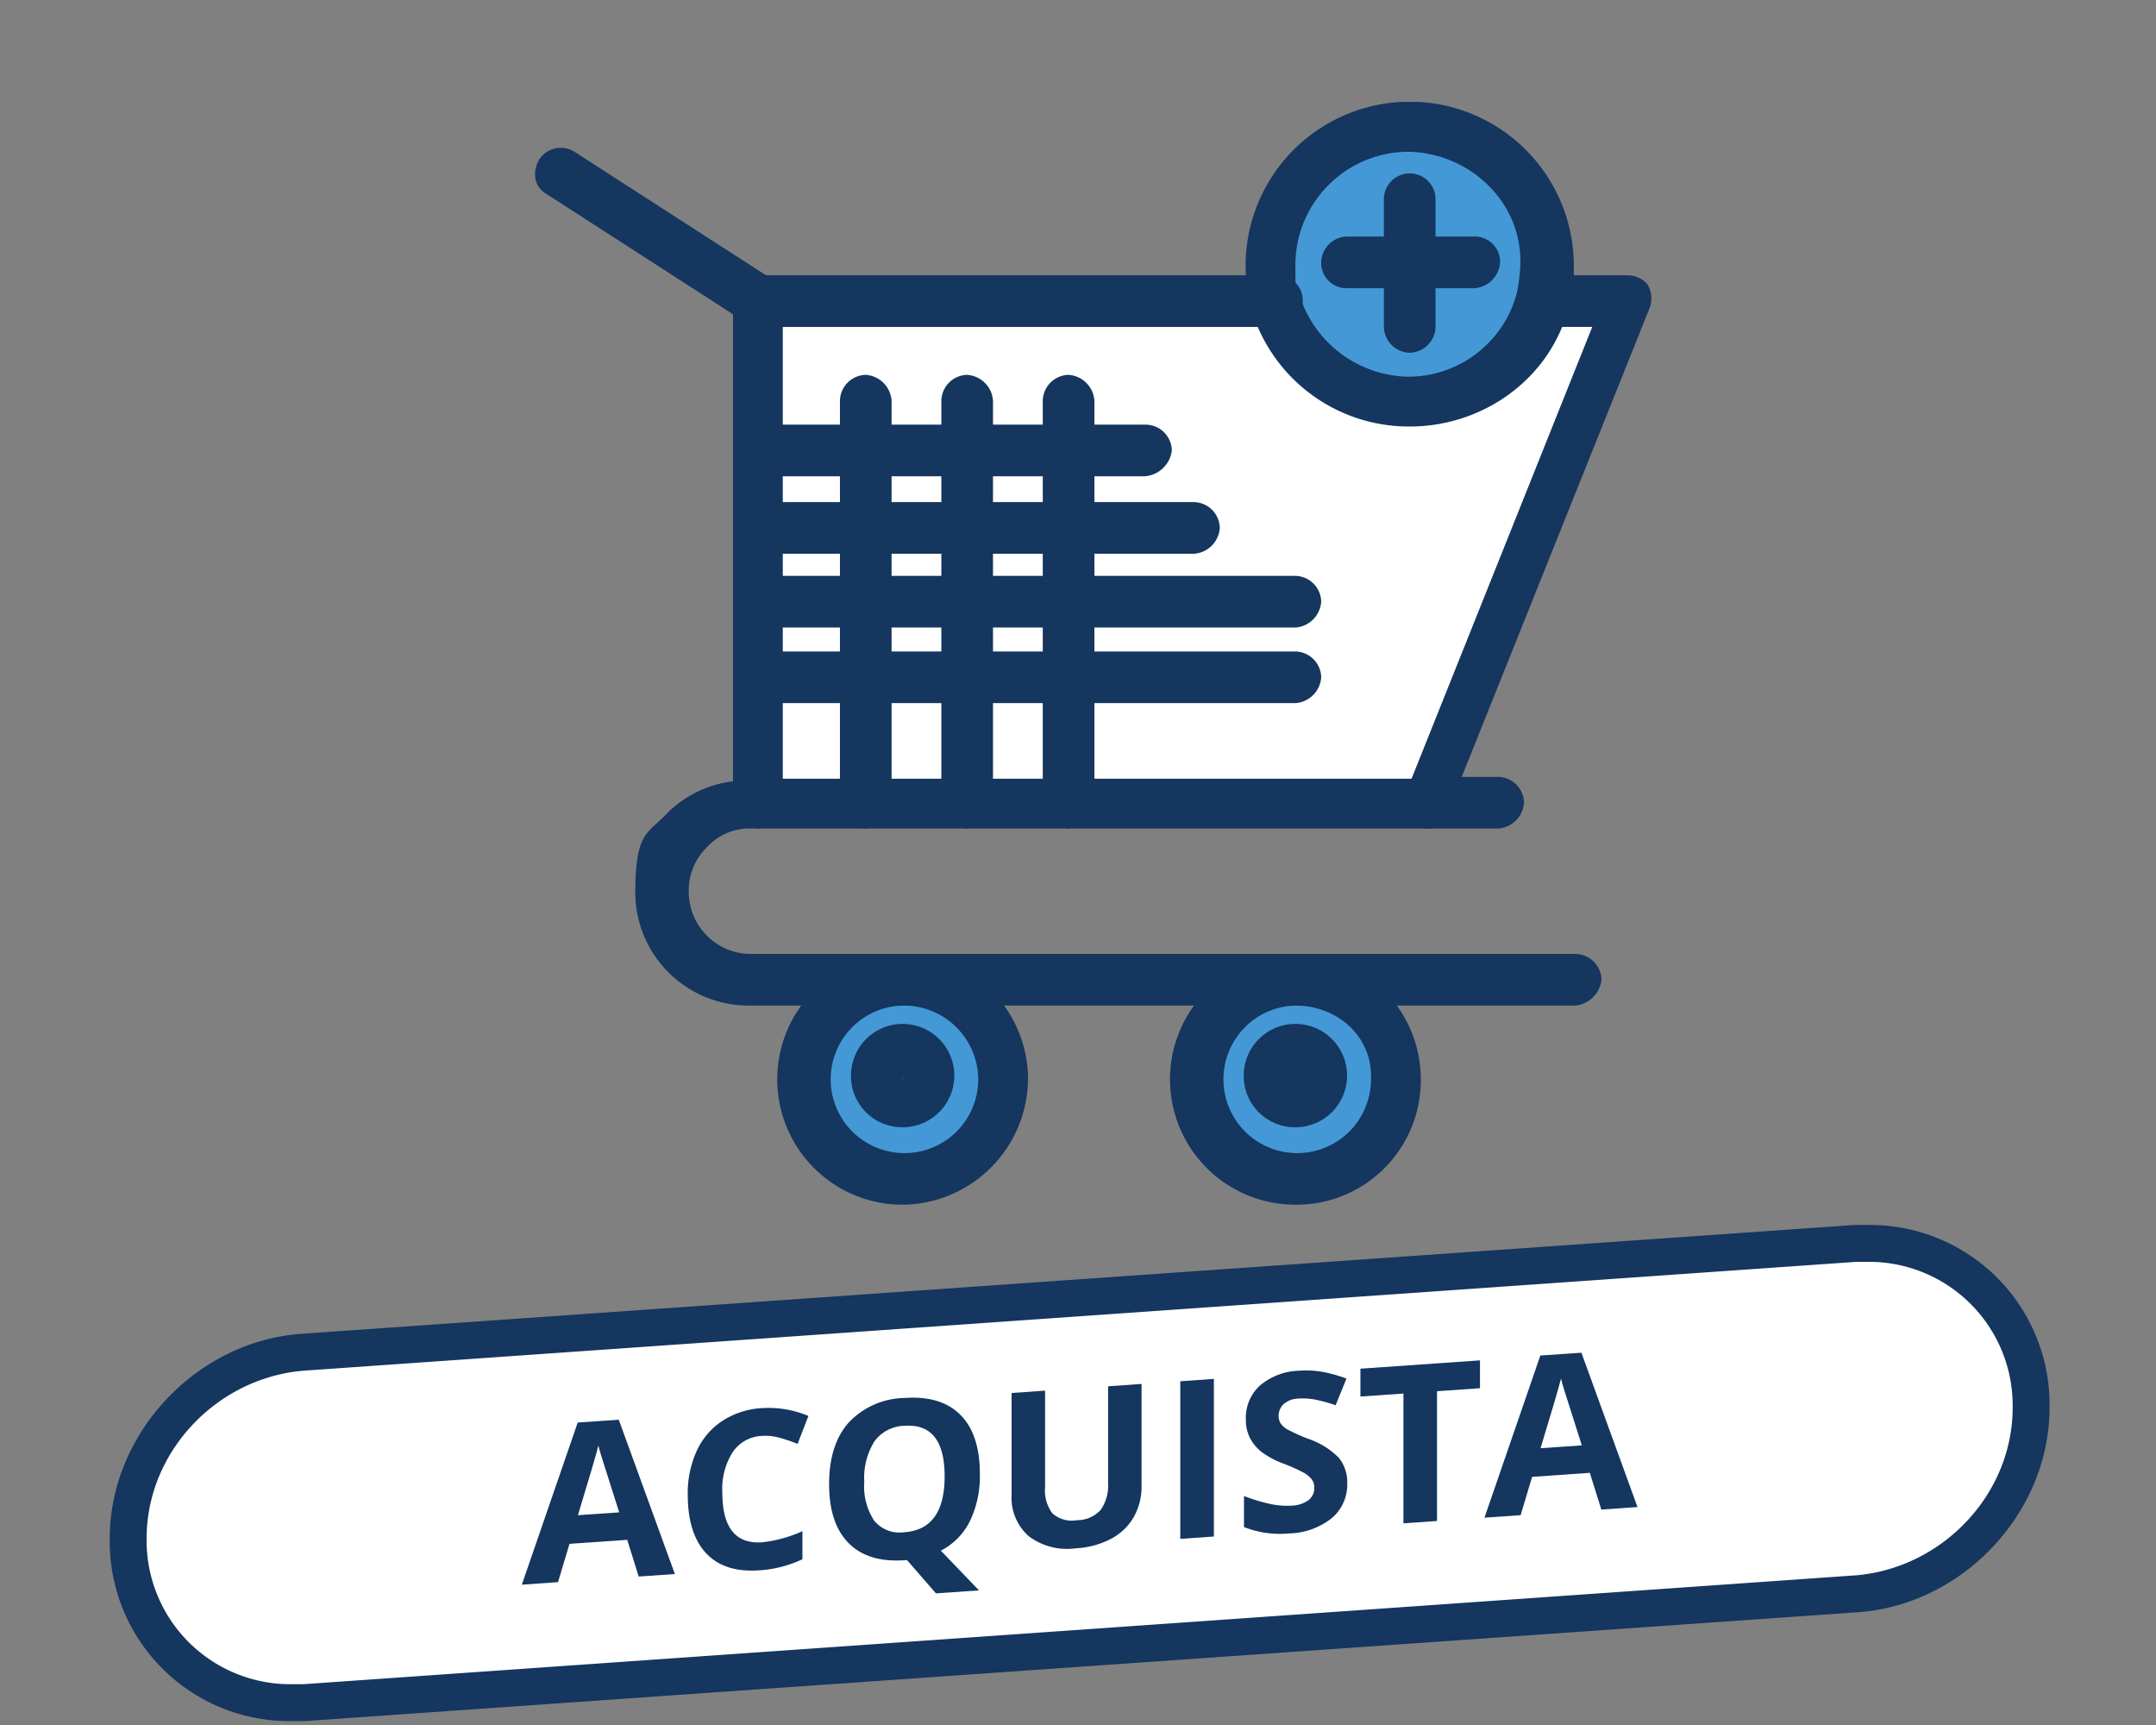
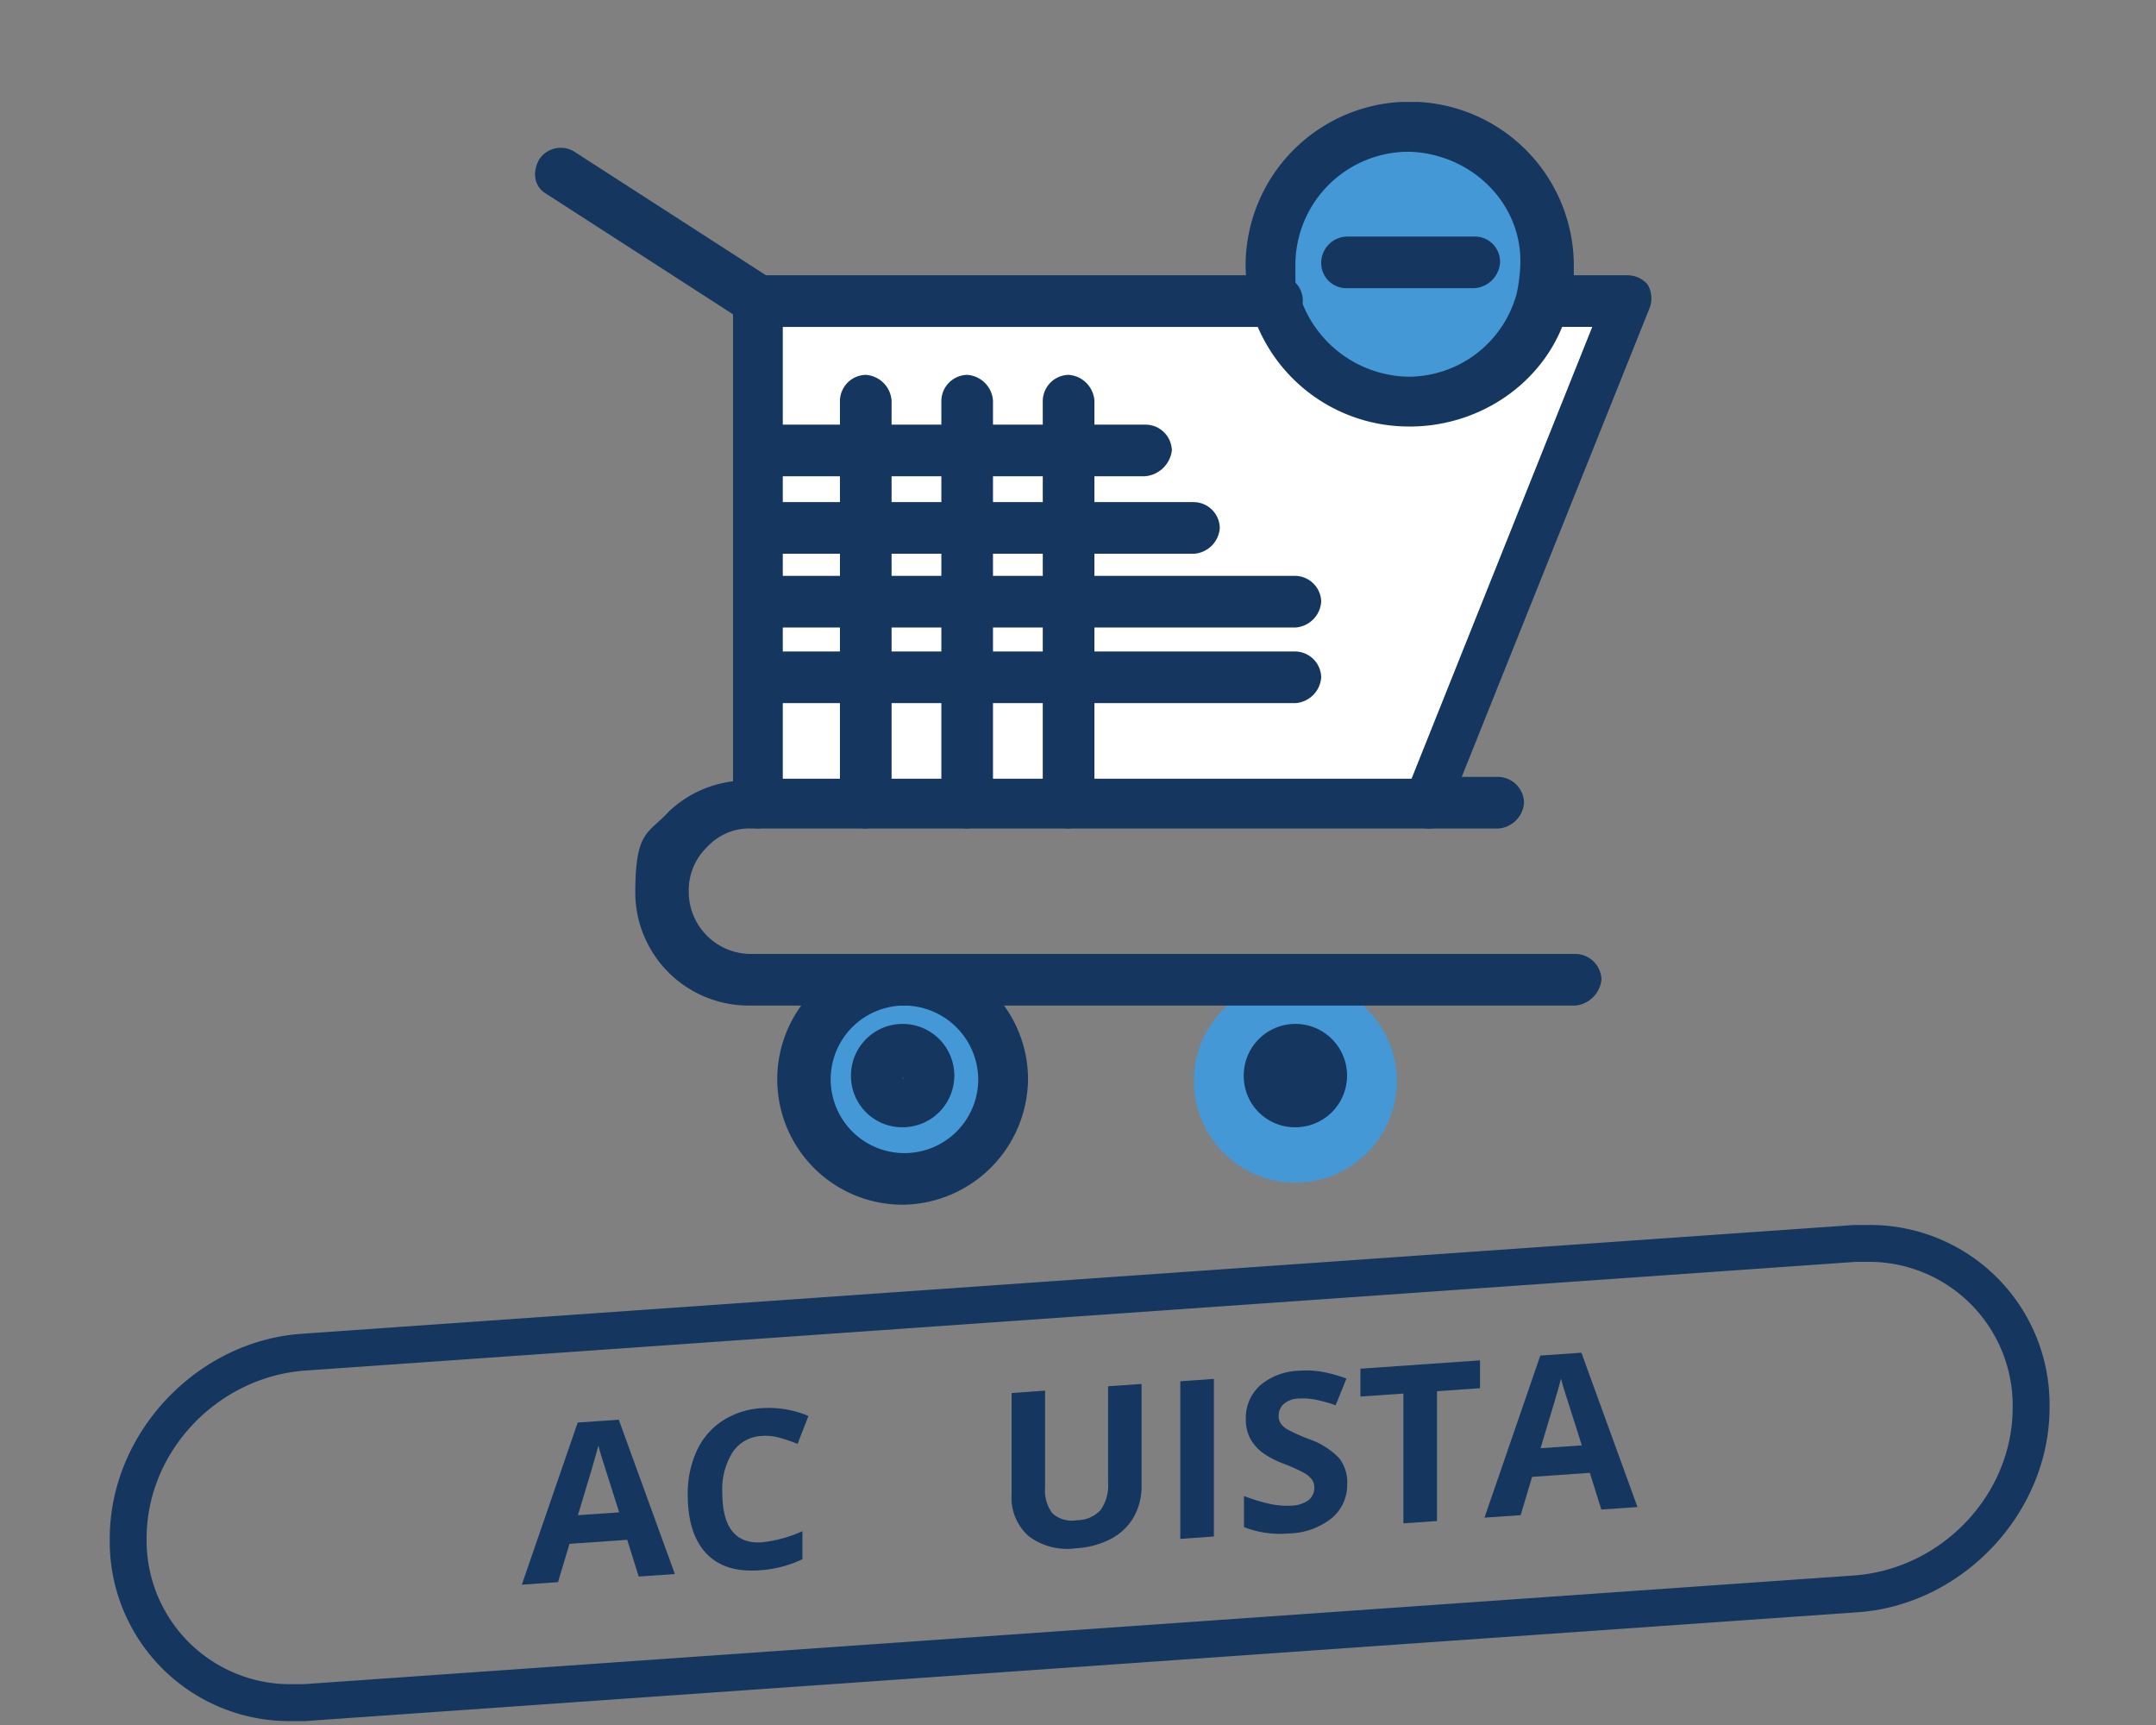
<svg xmlns="http://www.w3.org/2000/svg" width="275" height="220" viewBox="0 0 275 220">
  <rect x="0" y="0" width="275" height="220" fill="#808080" stroke="none" />
  <defs>
    <clipPath id="clip-path">
      <rect id="Rettangolo_8895" data-name="Rettangolo 8895" width="247.422" height="206.499" fill="none" />
    </clipPath>
    <clipPath id="clip-ACQUISTA_1">
      <rect width="275" height="220" />
    </clipPath>
  </defs>
  <g id="ACQUISTA_1" data-name="ACQUISTA – 1" clip-path="url(#clip-ACQUISTA_1)">
    <g id="Raggruppa_8440" data-name="Raggruppa 8440" transform="translate(14 13)">
      <g id="Raggruppa_8439" data-name="Raggruppa 8439" clip-path="url(#clip-path)">
        <path id="Tracciato_11280" data-name="Tracciato 11280" d="M44.757,51.7a3.057,3.057,0,0,1,0,6.115A2.841,2.841,0,0,1,41.7,54.757,3.107,3.107,0,0,1,44.757,51.7" transform="translate(56.375 69.894)" fill="#fff" />
        <path id="Tracciato_11281" data-name="Tracciato 11281" d="M66.057,51.7a2.841,2.841,0,0,1,3.057,3.057,3.057,3.057,0,1,1-6.115,0A3.107,3.107,0,0,1,66.057,51.7" transform="translate(85.171 69.894)" fill="#fff" />
        <path id="Tracciato_11282" data-name="Tracciato 11282" d="M71.736,47.6A12.849,12.849,0,0,0,58.8,60.3,12.938,12.938,0,1,0,71.736,47.6" transform="translate(79.493 64.351)" fill="#4498d6" />
        <path id="Tracciato_11283" data-name="Tracciato 11283" d="M50.436,47.6A12.849,12.849,0,0,0,37.5,60.3,12.938,12.938,0,1,0,50.436,47.6" transform="translate(50.697 64.351)" fill="#4498d6" />
        <path id="Tracciato_11284" data-name="Tracciato 11284" d="M135.662,10.935a17.507,17.507,0,0,1-17.169,12.7A17.71,17.71,0,0,1,101.324,10.7H35.235c0,4.7-.235,59.033-.235,63.737h85.845c0,.235,25.636-63.737,25.636-63.737H135.427Z" transform="translate(47.317 14.465)" fill="#fff" />
        <path id="Tracciato_11285" data-name="Tracciato 11285" d="M97.944,23.914a17.507,17.507,0,0,1-17.169,12.7A17.71,17.71,0,0,1,63.606,23.678a15.636,15.636,0,0,1-.706-4.939,17.876,17.876,0,0,1,35.749,0c0,9.643-.235,3.293-.706,4.939Z" transform="translate(85.036 1.487)" fill="#4498d6" />
        <path id="Tracciato_11286" data-name="Tracciato 11286" d="M51.6,25.089a7.27,7.27,0,0,1-1.882-.47L24.557,8.391c-1.646-.941-1.882-2.822-.941-4.469a3.3,3.3,0,0,1,4.469-.941L53.25,19.21c1.646.941,1.882,2.822.941,4.469A2.951,2.951,0,0,1,51.6,25.089Z" transform="translate(31.183 3.369)" fill="#14365f" />
        <path id="Tracciato_11287" data-name="Tracciato 11287" d="M52.193,78.186A15.993,15.993,0,1,1,68.186,62.193,16.163,16.163,0,0,1,52.193,78.186m0-25.4a9.411,9.411,0,1,0,9.643,9.408,9.488,9.488,0,0,0-9.643-9.408" transform="translate(48.939 62.459)" fill="#14365f" />
        <path id="Tracciato_11288" data-name="Tracciato 11288" d="M46.785,62.9A6.528,6.528,0,0,1,40.2,56.55a6.59,6.59,0,1,1,6.585,6.35m0-6.35h0c0,.235.235.235,0,0h0" transform="translate(54.347 67.866)" fill="#14365f" />
-         <path id="Tracciato_11289" data-name="Tracciato 11289" d="M73.493,78.186A15.993,15.993,0,1,1,89.486,62.193,15.86,15.86,0,0,1,73.493,78.186m0-25.4a9.411,9.411,0,1,0,9.643,9.408c.235-5.409-4.233-9.408-9.643-9.408" transform="translate(77.735 62.459)" fill="#14365f" />
        <path id="Tracciato_11290" data-name="Tracciato 11290" d="M68.085,62.9A6.528,6.528,0,0,1,61.5,56.55a6.59,6.59,0,1,1,6.585,6.35" transform="translate(83.143 67.866)" fill="#14365f" />
        <path id="Tracciato_11291" data-name="Tracciato 11291" d="M82.33,43.185H73.393A3.364,3.364,0,0,1,70.1,39.893,3.541,3.541,0,0,1,73.393,36.6H82.33a3.364,3.364,0,0,1,3.293,3.293,3.541,3.541,0,0,1-3.293,3.293" transform="translate(94.769 49.48)" fill="#14365f" />
        <path id="Tracciato_11292" data-name="Tracciato 11292" d="M148.448,65.493H43.082A14.455,14.455,0,0,1,28.5,51.147c0-8,1.646-7.526,4.233-10.348a14.361,14.361,0,0,1,10.348-4h.706a3.364,3.364,0,0,1,3.293,3.293,3.069,3.069,0,0,1-3.057,2.822h-.706a7.3,7.3,0,0,0-5.645,2.352,7.644,7.644,0,0,0-2.352,5.645,7.931,7.931,0,0,0,8,8H148.448A3.364,3.364,0,0,1,151.74,62.2,3.732,3.732,0,0,1,148.448,65.493Z" transform="translate(38.53 49.751)" fill="#14365f" />
        <path id="Tracciato_11293" data-name="Tracciato 11293" d="M105.128,36.385H37.393A3.364,3.364,0,0,1,34.1,33.093,3.541,3.541,0,0,1,37.393,29.8h67.735a3.364,3.364,0,0,1,3.293,3.293,3.541,3.541,0,0,1-3.293,3.293" transform="translate(46.1 40.287)" fill="#14365f" />
        <path id="Tracciato_11294" data-name="Tracciato 11294" d="M105.128,32.285H37.393A3.364,3.364,0,0,1,34.1,28.993,3.541,3.541,0,0,1,37.393,25.7h67.735a3.364,3.364,0,0,1,3.293,3.293,3.541,3.541,0,0,1-3.293,3.293" transform="translate(46.1 34.744)" fill="#14365f" />
        <path id="Tracciato_11295" data-name="Tracciato 11295" d="M92.192,28.285h-54.8A3.364,3.364,0,0,1,34.1,24.993,3.541,3.541,0,0,1,37.393,21.7h54.8a3.364,3.364,0,0,1,3.293,3.293,3.541,3.541,0,0,1-3.293,3.293" transform="translate(46.1 29.337)" fill="#14365f" />
        <path id="Tracciato_11296" data-name="Tracciato 11296" d="M85.842,24.085H37.393A3.364,3.364,0,0,1,34.1,20.793,3.541,3.541,0,0,1,37.393,17.5H86.077a3.364,3.364,0,0,1,3.293,3.293,3.754,3.754,0,0,1-3.528,3.293" transform="translate(46.1 23.659)" fill="#14365f" />
        <path id="Tracciato_11297" data-name="Tracciato 11297" d="M42.893,72.657A3.364,3.364,0,0,1,39.6,69.365V18.093A3.364,3.364,0,0,1,42.893,14.8a3.541,3.541,0,0,1,3.293,3.293V69.365a3.732,3.732,0,0,1-3.293,3.293" transform="translate(53.536 20.008)" fill="#14365f" />
        <path id="Tracciato_11298" data-name="Tracciato 11298" d="M48.393,72.657A3.364,3.364,0,0,1,45.1,69.365V18.093A3.364,3.364,0,0,1,48.393,14.8a3.541,3.541,0,0,1,3.293,3.293V69.365a3.732,3.732,0,0,1-3.293,3.293" transform="translate(60.971 20.008)" fill="#14365f" />
        <path id="Tracciato_11299" data-name="Tracciato 11299" d="M53.893,72.657A3.364,3.364,0,0,1,50.6,69.365V18.093A3.364,3.364,0,0,1,53.893,14.8a3.541,3.541,0,0,1,3.293,3.293V69.365a3.732,3.732,0,0,1-3.293,3.293" transform="translate(68.407 20.008)" fill="#14365f" />
        <path id="Tracciato_11300" data-name="Tracciato 11300" d="M122.467,79.958H37.093A3.364,3.364,0,0,1,33.8,76.665V12.693A3.364,3.364,0,0,1,37.093,9.4h66.089a3.215,3.215,0,0,1,3.293,3.293,3.364,3.364,0,0,1-3.293,3.293H40.15V73.607h80.2L143.4,15.985h-6.115a3.215,3.215,0,0,1-3.293-3.293A3.331,3.331,0,0,1,137.049,9.4h10.819a3.37,3.37,0,0,1,2.587,1.176,3.453,3.453,0,0,1,.235,3.057L125.054,77.606C125.054,79.252,124.114,79.958,122.467,79.958Z" transform="translate(45.695 12.708)" fill="#14365f" />
        <path id="Tracciato_11301" data-name="Tracciato 11301" d="M82.532,41.394A20.956,20.956,0,0,1,62.306,26.341,23.2,23.2,0,0,1,61.6,20.7a20.933,20.933,0,0,1,41.864,0c0,11.524-.235,3.763-.706,5.645-2.352,8.937-10.819,15.052-20.226,15.052m0-35.044A14.455,14.455,0,0,0,67.95,20.7c0,8,.235,2.587.47,3.763A14.827,14.827,0,0,0,82.3,35.044,14.329,14.329,0,0,0,96.173,24.46a20.584,20.584,0,0,0,.47-3.763c.235-8-6.585-14.347-14.582-14.347Z" transform="translate(83.278)" fill="#14365f" />
-         <path id="Tracciato_11302" data-name="Tracciato 11302" d="M72.393,26.714A3.364,3.364,0,0,1,69.1,23.421V7.193a3.293,3.293,0,1,1,6.585,0V23.421a3.364,3.364,0,0,1-3.293,3.293" transform="translate(93.417 5.272)" fill="#14365f" />
        <path id="Tracciato_11303" data-name="Tracciato 11303" d="M85.221,13.885H68.993A3.215,3.215,0,0,1,65.7,10.593,3.364,3.364,0,0,1,68.993,7.3H85.221a3.215,3.215,0,0,1,3.293,3.293,3.514,3.514,0,0,1-3.293,3.293" transform="translate(88.821 9.869)" fill="#14365f" />
-         <path id="Tracciato_11304" data-name="Tracciato 11304" d="M21.932,120.463A20.682,20.682,0,0,1,1,99.531c0-11.76,9.878-22.814,22.108-23.754L221.139,61.9h1.646a20.682,20.682,0,0,1,20.932,20.932c0,11.76-9.878,22.814-22.108,23.754L23.578,120.463Z" transform="translate(1.352 83.684)" fill="#fff" />
        <path id="Tracciato_11305" data-name="Tracciato 11305" d="M224.138,65.6a18.324,18.324,0,0,1,18.58,18.58c0,11.054-8.937,20.462-19.991,21.4L24.7,119.463H23.284A18.324,18.324,0,0,1,4.7,100.883c0-11.054,8.937-20.462,19.991-21.4L222.726,65.6Zm0-4.7h-1.646L24.46,74.776C11.054,75.717,0,87.477,0,100.883a22.9,22.9,0,0,0,23.284,23.284H24.93L222.962,110.29c13.406-.941,24.46-12.7,24.46-26.106A22.9,22.9,0,0,0,224.138,60.9" transform="translate(0 82.332)" fill="#14365f" />
        <path id="Tracciato_11306" data-name="Tracciato 11306" d="M37.254,91.461l-1.465-4.683-7.364.513-1.463,4.885-4.614.322L29.474,71.82l5.238-.362,7.155,19.683Zm-2.488-8.185q-2.032-6.361-2.288-7.2c-.169-.557-.289-.995-.362-1.322q-.459,1.8-2.613,8.883Z" transform="translate(30.213 96.605)" fill="#14365f" />
        <path id="Tracciato_11307" data-name="Tracciato 11307" d="M40.824,74.393A4.727,4.727,0,0,0,37.08,76.46a8.812,8.812,0,0,0-1.326,5.134q0,6.721,5.071,6.367a16.88,16.88,0,0,0,5.148-1.416V90.12a15.027,15.027,0,0,1-5.551,1.416q-4.41.307-6.743-2.192t-2.333-7.472A12.958,12.958,0,0,1,32.491,76.3a9.117,9.117,0,0,1,3.3-3.843,10.31,10.31,0,0,1,5.038-1.609,13.1,13.1,0,0,1,5.91,1l-1.381,3.561a21.738,21.738,0,0,0-2.281-.776,6.691,6.691,0,0,0-2.248-.242" transform="translate(42.377 95.738)" fill="#14365f" />
-         <path id="Tracciato_11308" data-name="Tracciato 11308" d="M58.24,79.97a13.182,13.182,0,0,1-1.265,6.035,8.488,8.488,0,0,1-3.707,3.77l4.861,5.066-5.485.381-3.7-4.252-.315.024q-4.643.321-7.129-2.185t-2.486-7.526q0-5.02,2.493-7.839A10.024,10.024,0,0,1,48.652,70.3q4.657-.325,7.124,2.171t2.465,7.5M43.5,81a7.931,7.931,0,0,0,1.286,4.981,4.2,4.2,0,0,0,3.838,1.439q5.126-.356,5.125-7.136t-5.1-6.435a4.877,4.877,0,0,0-3.85,1.978A8.753,8.753,0,0,0,43.5,81" transform="translate(52.74 94.991)" fill="#14365f" />
        <path id="Tracciato_11309" data-name="Tracciato 11309" d="M65.487,69.519V82.525a7.864,7.864,0,0,1-1,3.975,7.21,7.21,0,0,1-2.893,2.771,10.883,10.883,0,0,1-4.48,1.207,8.122,8.122,0,0,1-6.047-1.566,6.556,6.556,0,0,1-2.157-5.285V70.674l4.271-.3V82.68a4.865,4.865,0,0,0,.938,3.347,3.7,3.7,0,0,0,3.107.87A4.094,4.094,0,0,0,60.27,85.59a5.446,5.446,0,0,0,.948-3.495V69.818Z" transform="translate(66.12 93.984)" fill="#14365f" />
        <path id="Tracciato_11310" data-name="Tracciato 11310" d="M58.059,89.645v-20.1l4.283-.3v20.1Z" transform="translate(78.49 93.615)" fill="#14365f" />
        <path id="Tracciato_11311" data-name="Tracciato 11311" d="M74.679,83.2a5.574,5.574,0,0,1-1.971,4.424,9.106,9.106,0,0,1-5.475,1.95,12.447,12.447,0,0,1-5.72-.814V84.8a22.381,22.381,0,0,0,3.46,1.04,10.017,10.017,0,0,0,2.594.188,3.876,3.876,0,0,0,2.159-.684,1.976,1.976,0,0,0,.753-1.646,1.657,1.657,0,0,0-.332-1.03,3.3,3.3,0,0,0-.974-.818,22.916,22.916,0,0,0-2.618-1.178,11.446,11.446,0,0,1-2.778-1.47A5.716,5.716,0,0,1,62.3,77.451a5.065,5.065,0,0,1-.55-2.437,5.564,5.564,0,0,1,1.816-4.32,8.064,8.064,0,0,1,5.021-1.874,11.826,11.826,0,0,1,3.006.16,19.292,19.292,0,0,1,2.989.84L73.2,73.227a19.1,19.1,0,0,0-2.674-.736,8.744,8.744,0,0,0-2.077-.118,2.966,2.966,0,0,0-1.865.694,1.993,1.993,0,0,0-.651,1.519,1.7,1.7,0,0,0,.266.964,2.606,2.606,0,0,0,.833.75,23.488,23.488,0,0,0,2.714,1.221,9.839,9.839,0,0,1,3.883,2.43,4.96,4.96,0,0,1,1.051,3.25" transform="translate(83.16 92.995)" fill="#14365f" />
        <path id="Tracciato_11312" data-name="Tracciato 11312" d="M77.595,88.724l-4.283.3V72.47l-5.485.383V69.3l15.25-1.061v3.551l-5.482.381Z" transform="translate(91.697 92.257)" fill="#14365f" />
        <path id="Tracciato_11313" data-name="Tracciato 11313" d="M89.46,87.828l-1.468-4.683-7.361.513-1.463,4.885-4.614.322L81.68,68.187l5.238-.362,7.155,19.683Zm-2.488-8.185q-2.032-6.361-2.288-7.2c-.169-.557-.292-.995-.365-1.322q-.455,1.8-2.611,8.883Z" transform="translate(100.791 91.694)" fill="#14365f" />
      </g>
    </g>
  </g>
</svg>